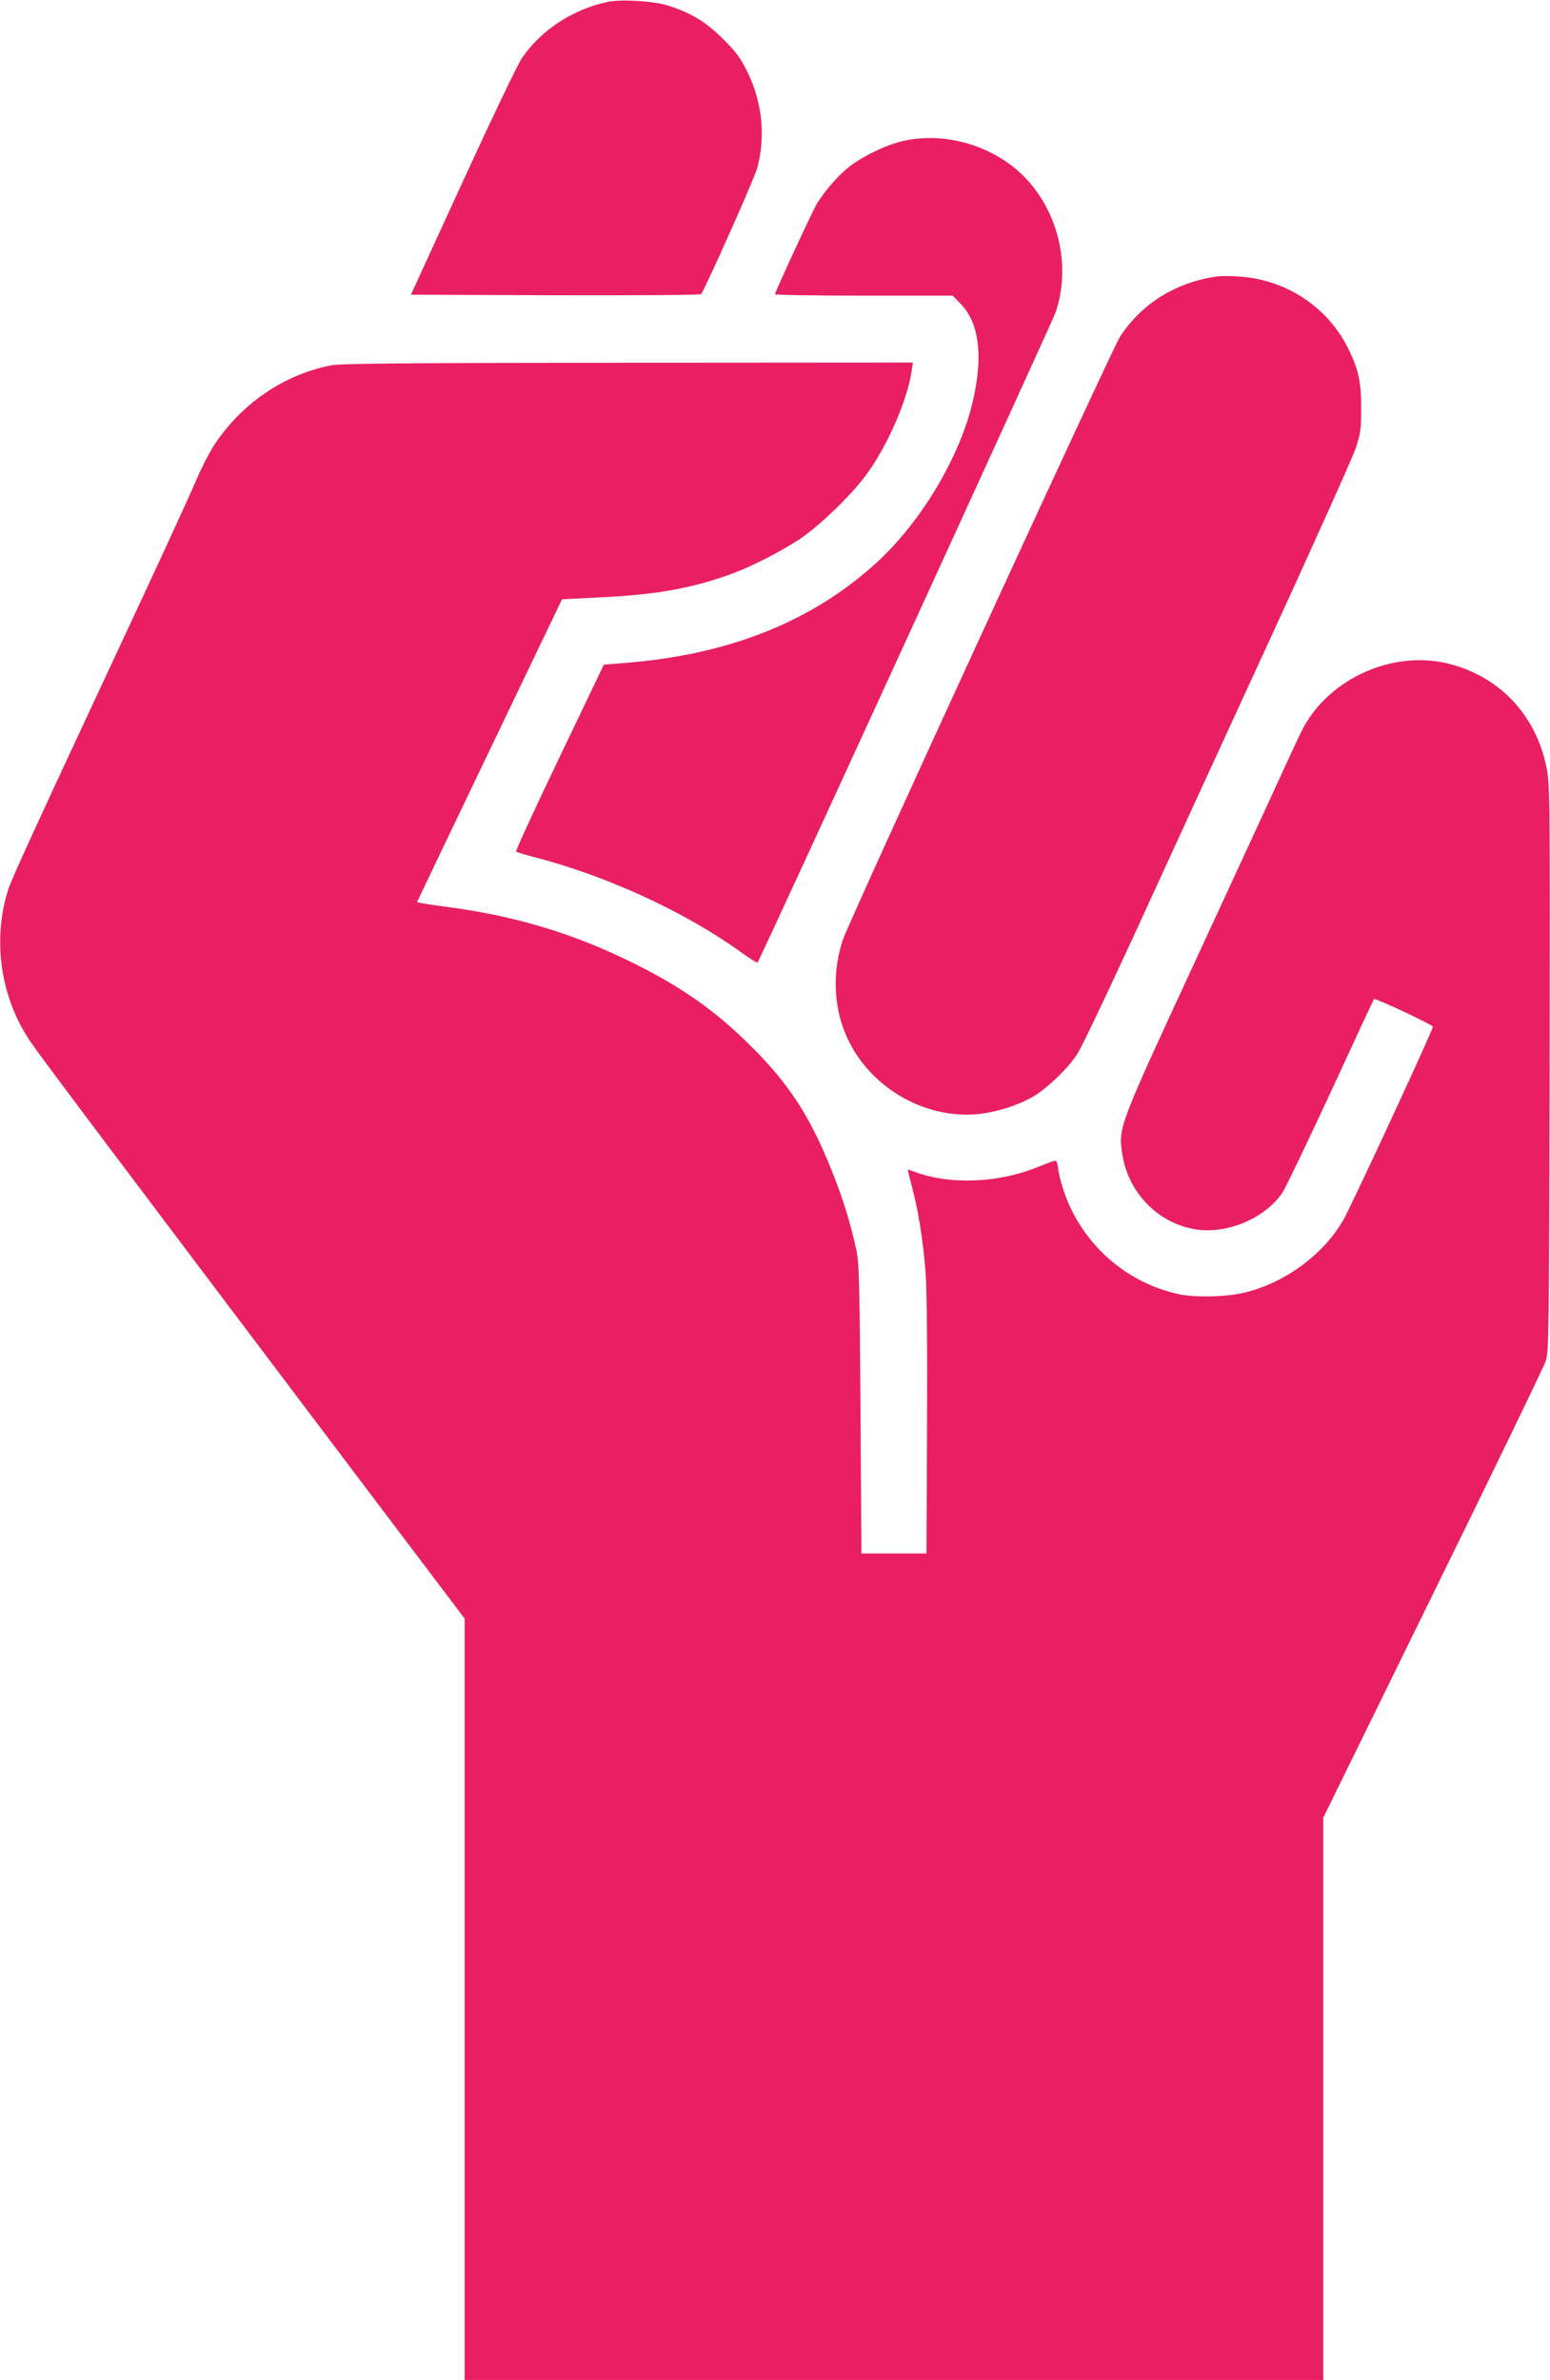
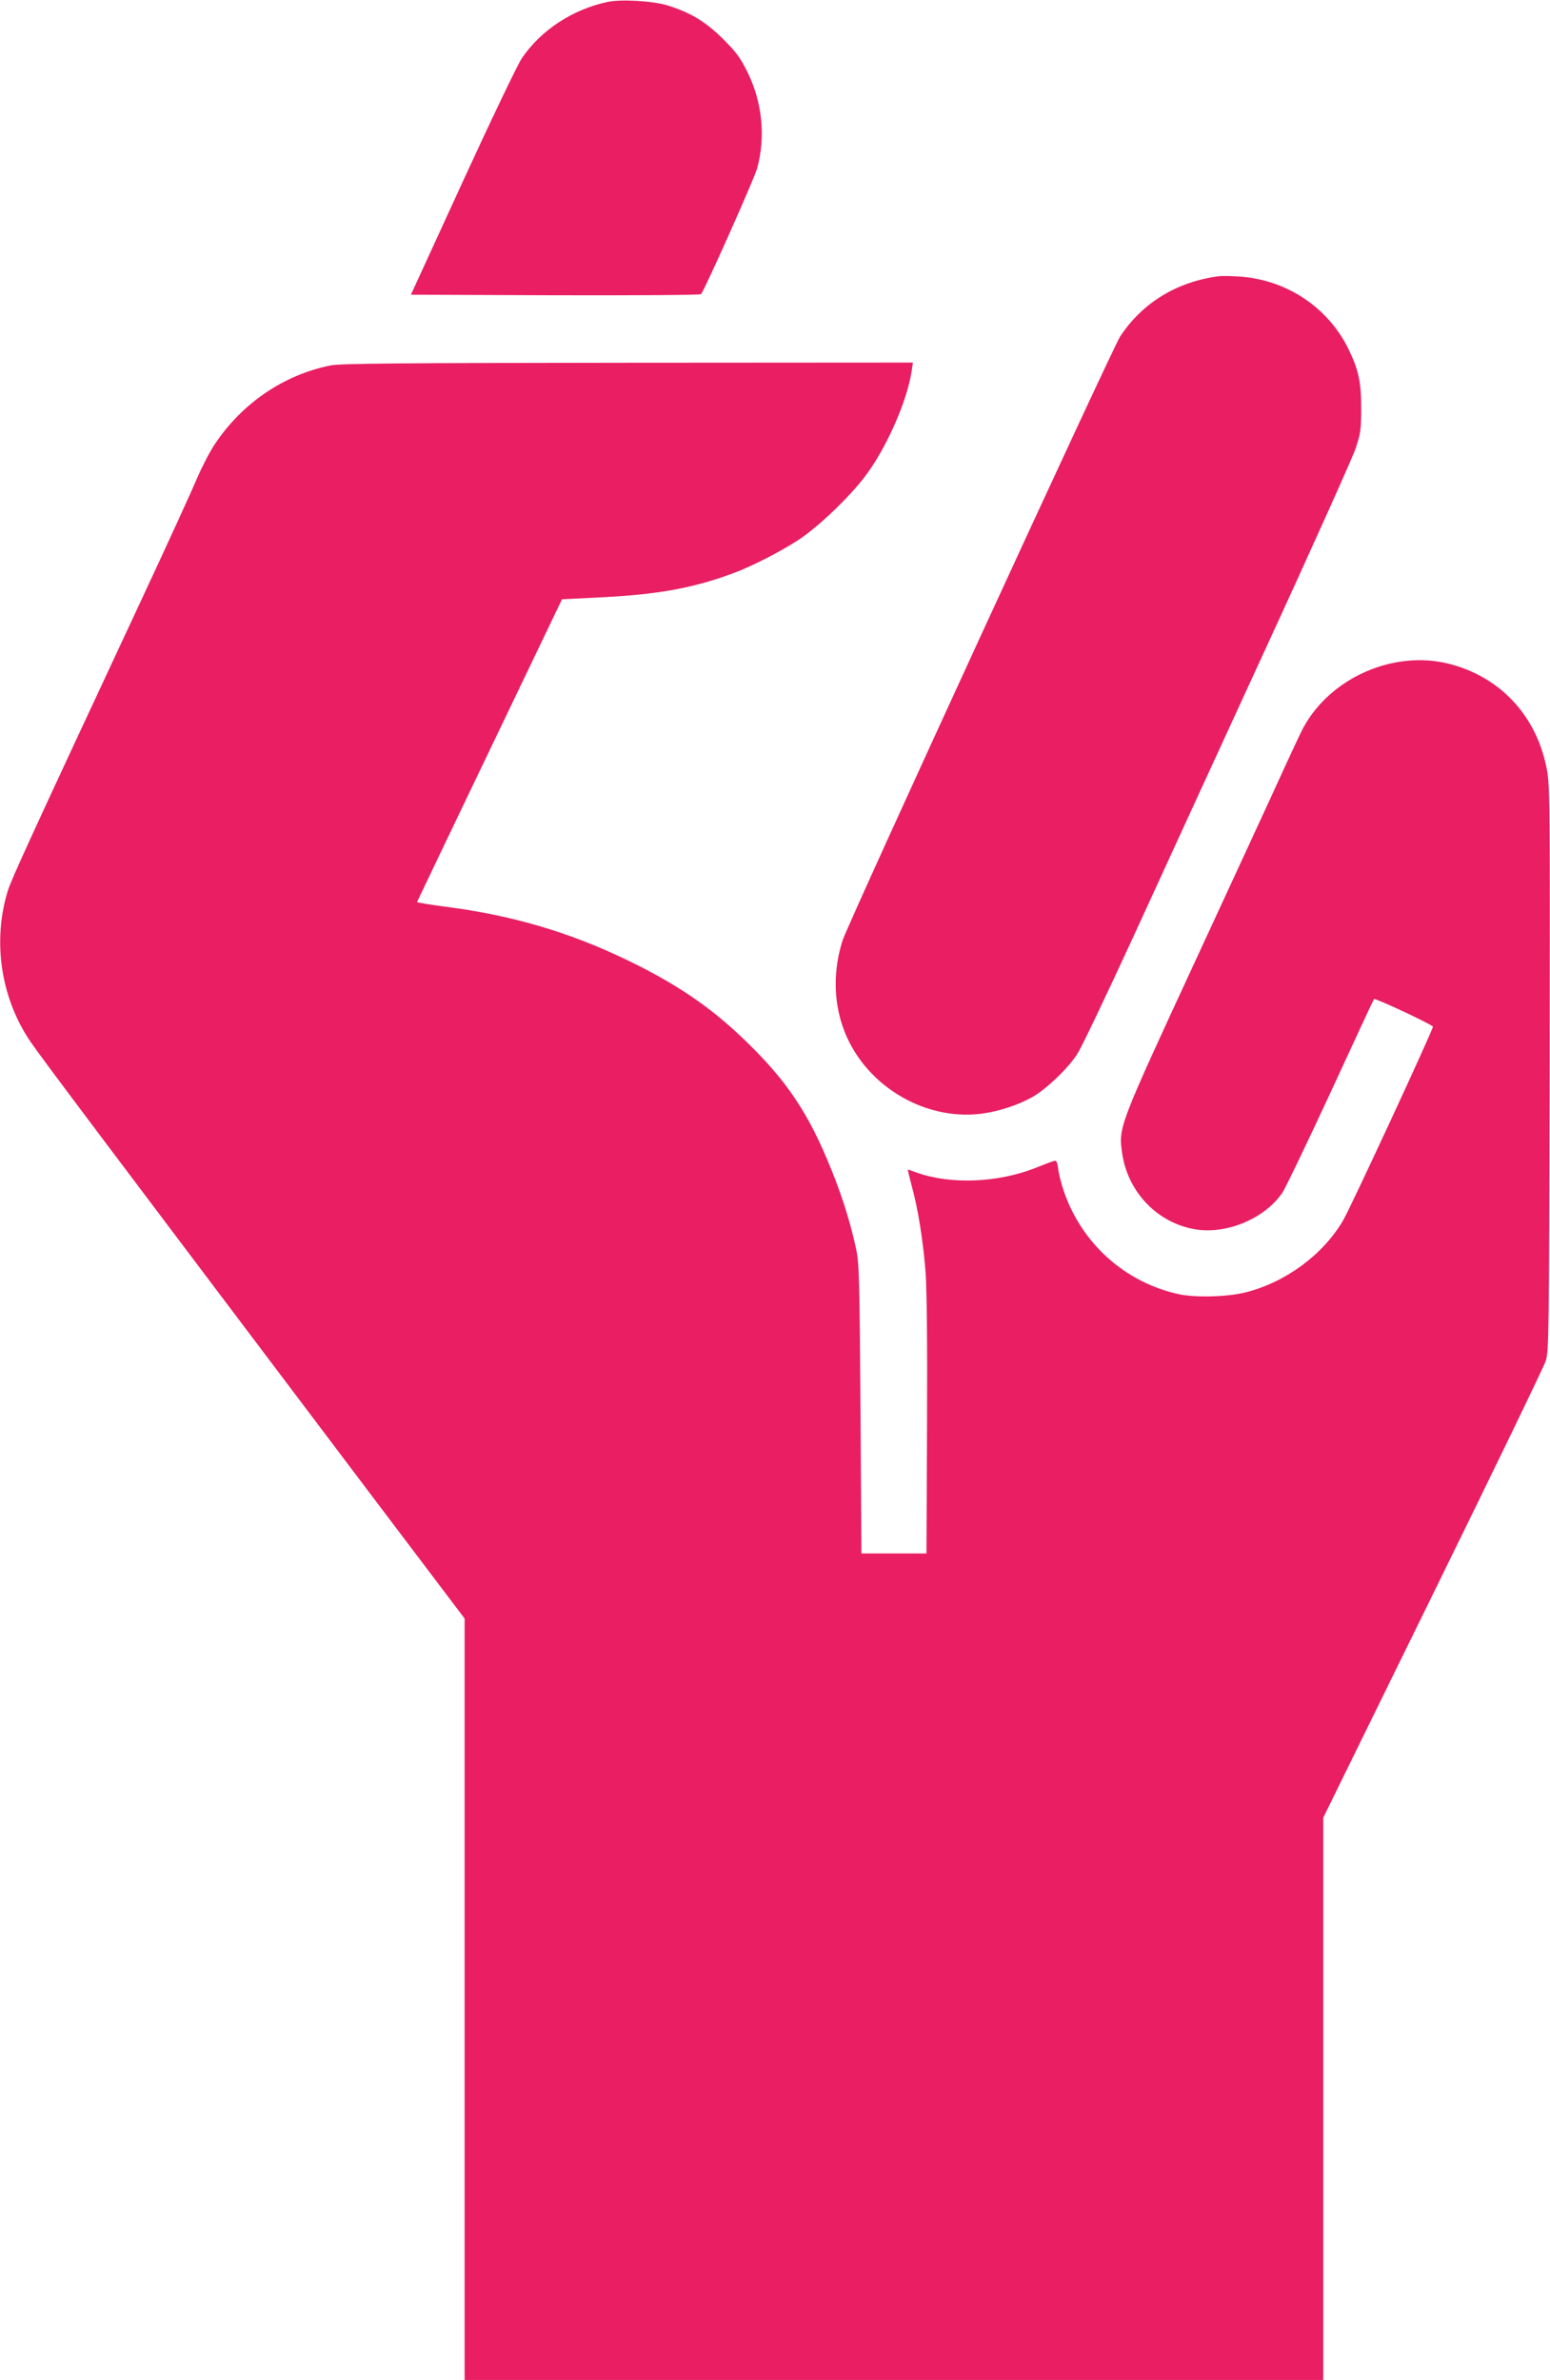
<svg xmlns="http://www.w3.org/2000/svg" version="1.0" width="834pt" height="1280pt" viewBox="0 0 834 1280" preserveAspectRatio="xMidYMid meet">
  <g transform="translate(0,1280) scale(0.1,-0.1)" fill="#e91e63" stroke="none">
    <path d="M3271 12790 c-190 -40 -360 -152 -463 -303 -23 -34 -166 -333 -319 -666 l-278 -606 776 -3 c427 -1 780 1 785 6 17 17 287 621 302 677 46 169 28 353 -51 515 -39 79 -61 109 -132 180 -94 93 -173 141 -296 180 -79 25 -251 35 -324 20z" />
-     <path d="M4865 12043 c-89 -19 -212 -77 -292 -137 -57 -43 -132 -128 -176 -199 -21 -32 -227 -478 -227 -489 0 -5 215 -8 478 -8 l478 0 41 -42 c102 -104 124 -280 68 -524 -68 -297 -276 -647 -514 -866 -343 -315 -782 -493 -1329 -541 l-143 -12 -239 -499 c-132 -275 -237 -503 -233 -506 5 -4 49 -17 98 -30 384 -98 815 -296 1113 -512 46 -33 86 -58 88 -55 12 11 1586 3446 1604 3497 93 275 -1 601 -225 780 -166 132 -389 186 -590 143z" />
    <path d="M6555 11314 c-224 -30 -409 -143 -528 -324 -44 -68 -1461 -3148 -1493 -3247 -50 -154 -50 -320 1 -466 105 -304 428 -506 744 -467 94 12 201 47 278 91 76 44 194 157 241 233 22 34 152 307 290 606 137 300 458 997 712 1550 255 553 476 1046 493 1095 27 80 31 103 31 215 1 143 -14 213 -70 326 -111 224 -336 372 -591 387 -43 3 -91 3 -108 1z" />
    <path d="M1780 10835 c-254 -51 -478 -204 -625 -425 -26 -39 -69 -122 -95 -183 -26 -62 -155 -344 -287 -627 -611 -1309 -712 -1529 -731 -1591 -84 -273 -37 -579 123 -813 57 -84 376 -508 1813 -2411 l522 -690 0 -2047 0 -2048 2310 0 2310 0 0 1512 0 1512 589 1200 c325 661 598 1226 608 1256 17 52 18 140 21 1577 2 1498 2 1524 -18 1620 -58 280 -252 484 -524 553 -298 75 -638 -75 -784 -345 -12 -22 -59 -123 -106 -225 -46 -102 -256 -556 -466 -1010 -424 -916 -422 -911 -402 -1053 30 -207 188 -373 390 -408 169 -30 376 56 472 196 15 22 132 265 259 539 126 274 232 501 234 503 7 6 317 -139 317 -149 0 -18 -444 -976 -484 -1043 -108 -183 -306 -330 -521 -385 -95 -25 -269 -30 -360 -11 -289 62 -525 272 -621 555 -13 37 -27 91 -30 118 -5 40 -10 49 -23 44 -9 -2 -56 -20 -106 -40 -203 -78 -452 -87 -634 -22 -24 9 -45 16 -46 16 -2 0 8 -39 20 -86 34 -121 62 -296 75 -464 7 -93 10 -388 8 -830 l-3 -685 -175 0 -175 0 -5 775 c-5 693 -7 784 -23 860 -29 136 -73 279 -132 425 -123 307 -241 484 -474 707 -181 174 -367 300 -632 427 -308 148 -611 237 -961 283 -92 12 -166 24 -164 27 1 3 177 371 391 817 l389 811 220 11 c299 15 488 50 701 129 103 38 256 117 354 181 107 71 273 230 357 342 113 149 225 403 249 563 l7 47 -1533 -1 c-1225 -1 -1547 -4 -1599 -14z" />
  </g>
</svg>